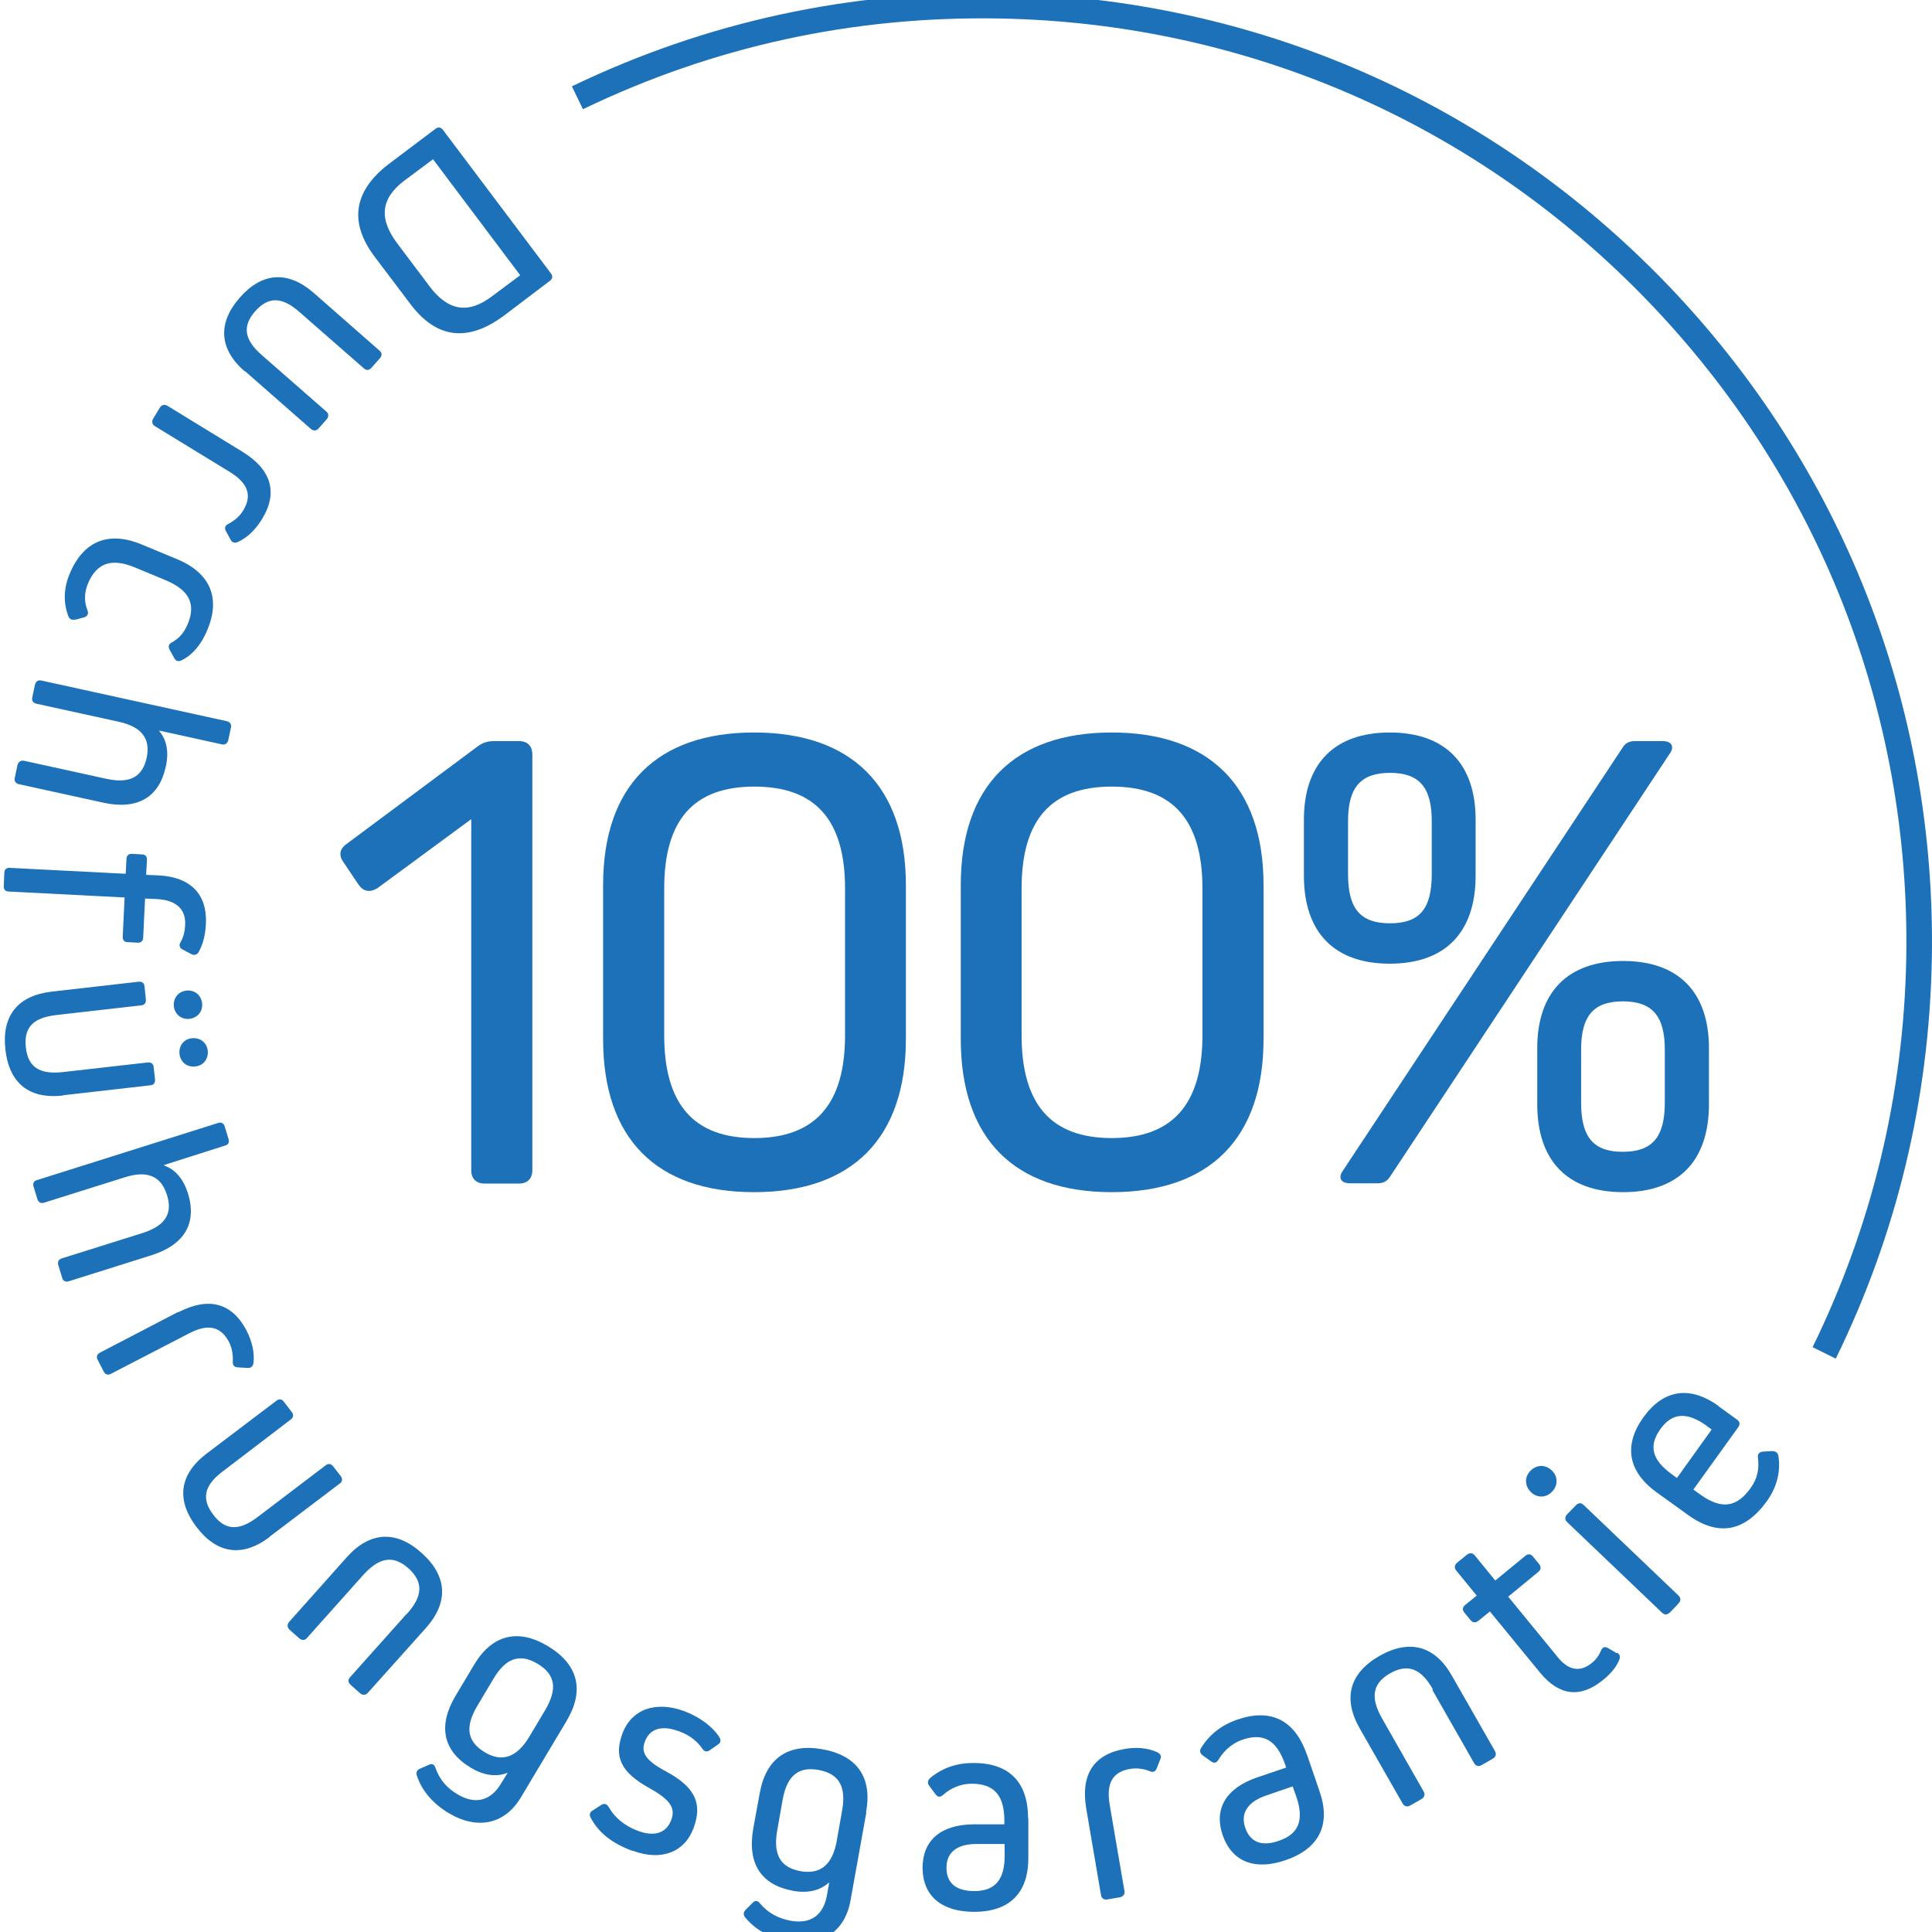
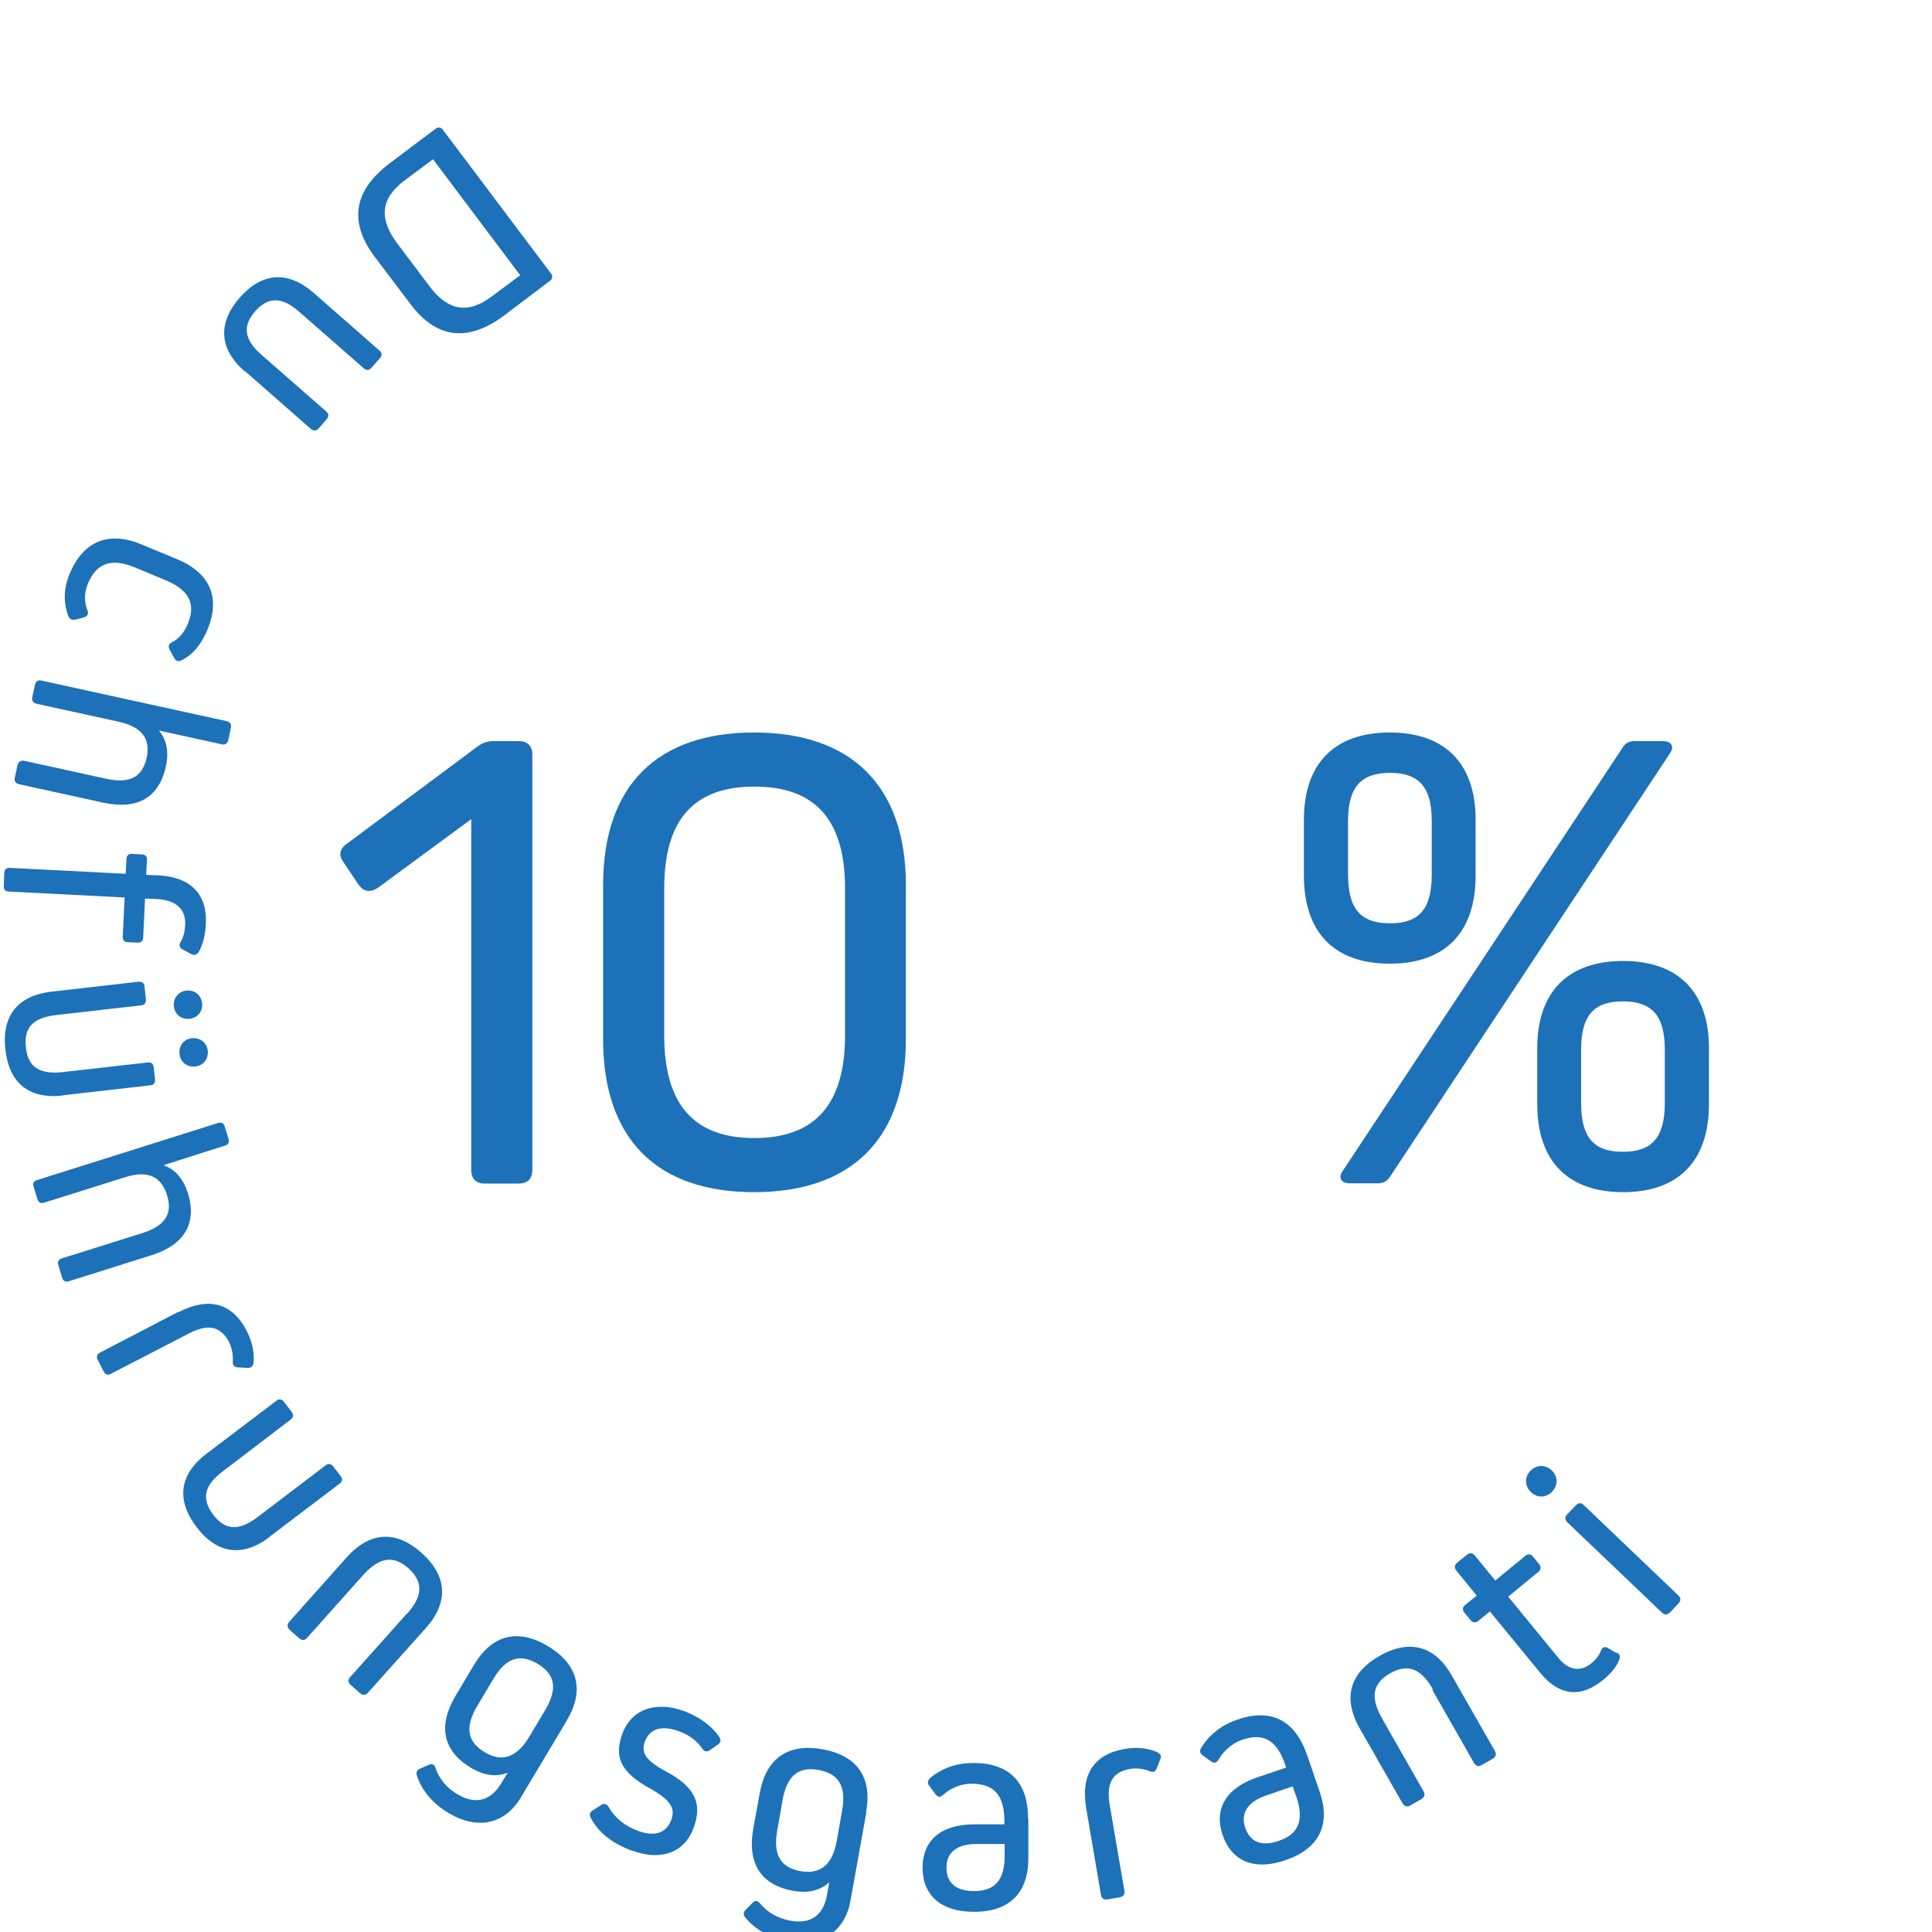
<svg xmlns="http://www.w3.org/2000/svg" viewBox="0 1 130 130" width="60" height="60">
  <svg width="130" height="132" viewBox="0 0 130 132" fill="none">
    <path d="M28.884 20.245C30.151 21.929 31.491 22.147 33.085 20.951L35.004 19.521L29.137 11.716L27.218 13.146C25.624 14.342 25.461 15.7 26.747 17.402L28.902 20.263L28.884 20.245ZM33.936 22.219C31.491 24.048 29.372 23.794 27.616 21.459L25.207 18.271C23.451 15.935 23.795 13.816 26.222 11.988L29.3 9.67C29.481 9.525 29.68 9.561 29.807 9.742L37.069 19.394C37.214 19.575 37.178 19.774 36.996 19.901L33.936 22.219Z" fill="#1D71B8" />
    <path d="M16.461 25.986C14.741 24.483 14.632 22.744 16.135 21.024C17.638 19.322 19.359 19.195 21.097 20.698L25.534 24.591C25.715 24.736 25.715 24.935 25.57 25.098L24.991 25.75C24.846 25.931 24.646 25.931 24.483 25.786L20.137 21.984C18.96 20.951 18.055 20.951 17.168 21.947C16.298 22.943 16.425 23.849 17.602 24.881L21.948 28.684C22.129 28.829 22.129 29.028 21.985 29.209L21.441 29.825C21.278 30.006 21.097 30.006 20.916 29.861L16.479 25.968L16.461 25.986Z" fill="#1D71B8" />
-     <path d="M16.317 31.4C18.272 32.596 18.725 34.171 17.62 35.946C17.186 36.652 16.642 37.177 16.009 37.467C15.791 37.557 15.61 37.521 15.502 37.286L15.194 36.724C15.085 36.507 15.158 36.344 15.393 36.236C15.791 36.018 16.135 35.728 16.353 35.366C16.986 34.352 16.697 33.519 15.465 32.759L10.431 29.68C10.232 29.553 10.196 29.372 10.304 29.173L10.757 28.43C10.884 28.231 11.065 28.195 11.264 28.304L16.317 31.4Z" fill="#1D71B8" />
    <path d="M5.071 42.682C4.853 42.736 4.69 42.682 4.6 42.465C4.256 41.541 4.274 40.6 4.69 39.604C5.596 37.431 7.28 36.688 9.562 37.648L11.916 38.626C14.18 39.567 14.85 41.27 13.944 43.407C13.527 44.403 12.93 45.091 12.206 45.435C11.988 45.543 11.825 45.471 11.717 45.272L11.409 44.71C11.3 44.475 11.354 44.33 11.572 44.221C12.024 43.968 12.369 43.624 12.64 42.972C13.184 41.65 12.749 40.708 11.137 40.038L9.091 39.187C7.479 38.517 6.501 38.897 5.922 40.256C5.668 40.871 5.65 41.469 5.886 42.066C5.976 42.302 5.886 42.465 5.668 42.537L5.071 42.7V42.682Z" fill="#1D71B8" />
    <path d="M6.972 55.015L1.268 53.765C1.051 53.711 0.942 53.548 0.996 53.33L1.177 52.479C1.232 52.262 1.395 52.153 1.612 52.19L7.153 53.403C8.729 53.747 9.58 53.294 9.87 51.99C10.141 50.705 9.544 49.908 7.986 49.564L2.445 48.35C2.228 48.296 2.119 48.133 2.173 47.916L2.354 47.065C2.409 46.847 2.572 46.739 2.789 46.793L15.266 49.528C15.483 49.582 15.592 49.745 15.538 49.962L15.357 50.813C15.302 51.031 15.139 51.139 14.922 51.085L10.721 50.161V50.198C11.228 50.795 11.373 51.628 11.155 52.588C10.703 54.67 9.236 55.504 6.972 55.015Z" fill="#1D71B8" />
    <path d="M10.594 61.497L9.761 61.461L9.634 64.087C9.634 64.322 9.471 64.449 9.254 64.431L8.602 64.395C8.366 64.395 8.24 64.25 8.258 64.014L8.385 61.389L0.598 60.99C0.362 60.99 0.236 60.846 0.254 60.61L0.29 59.741C0.29 59.505 0.435 59.379 0.67 59.397L8.457 59.795L8.511 58.799C8.511 58.564 8.674 58.437 8.892 58.455L9.544 58.491C9.779 58.491 9.906 58.636 9.888 58.872L9.833 59.868L10.684 59.904C12.821 60.012 13.962 61.171 13.854 63.181C13.817 63.888 13.672 64.522 13.365 65.065C13.238 65.264 13.057 65.3 12.857 65.192L12.278 64.884C12.079 64.775 12.024 64.594 12.151 64.395C12.351 64.051 12.441 63.652 12.459 63.236C12.513 62.185 11.861 61.57 10.576 61.497" fill="#1D71B8" />
    <path d="M12.912 70.86C13.474 70.805 13.908 71.15 13.981 71.693C14.035 72.254 13.691 72.707 13.13 72.761C12.586 72.816 12.134 72.472 12.079 71.91C12.025 71.367 12.369 70.914 12.912 70.86ZM12.532 67.654C13.093 67.6 13.528 67.944 13.6 68.506C13.655 69.049 13.311 69.484 12.749 69.556C12.206 69.61 11.771 69.266 11.699 68.723C11.645 68.162 11.989 67.727 12.532 67.654ZM4.238 74.717C1.956 74.971 0.616 73.884 0.363 71.62C0.109 69.357 1.178 67.999 3.459 67.727L9.327 67.057C9.562 67.039 9.707 67.147 9.725 67.383L9.816 68.252C9.834 68.487 9.725 68.632 9.49 68.65L3.767 69.302C2.21 69.484 1.594 70.153 1.739 71.475C1.884 72.797 2.644 73.305 4.202 73.141L9.942 72.49C10.178 72.472 10.323 72.58 10.341 72.816L10.431 73.63C10.449 73.866 10.341 74.011 10.105 74.029L4.238 74.699V74.717Z" fill="#1D71B8" />
    <path d="M10.213 85.456L4.635 87.212C4.418 87.285 4.237 87.194 4.183 86.977L3.929 86.144C3.857 85.927 3.929 85.745 4.165 85.673L9.579 83.971C11.118 83.482 11.644 82.667 11.227 81.381C10.829 80.132 9.905 79.733 8.384 80.222L2.969 81.924C2.752 81.997 2.589 81.906 2.517 81.689L2.263 80.856C2.191 80.639 2.263 80.457 2.499 80.403L14.668 76.564C14.885 76.492 15.066 76.582 15.121 76.799L15.374 77.632C15.447 77.85 15.374 78.031 15.139 78.085L11.046 79.389V79.425C11.807 79.697 12.332 80.331 12.64 81.272C13.274 83.301 12.422 84.749 10.213 85.456Z" fill="#1D71B8" />
    <path d="M12.007 89.295C14.035 88.244 15.61 88.661 16.588 90.526C16.968 91.269 17.131 92.011 17.059 92.699C17.023 92.935 16.896 93.061 16.642 93.043L15.991 93.007C15.737 92.989 15.646 92.844 15.665 92.591C15.683 92.138 15.61 91.703 15.411 91.305C14.85 90.236 13.998 90.055 12.713 90.725L7.461 93.442C7.262 93.55 7.081 93.496 6.972 93.279L6.574 92.5C6.465 92.301 6.52 92.12 6.737 92.011L11.988 89.277L12.007 89.295Z" fill="#1D71B8" />
    <path d="M18.146 104.416C16.317 105.81 14.596 105.557 13.22 103.746C11.844 101.935 12.061 100.215 13.89 98.82L18.598 95.253C18.779 95.108 18.979 95.144 19.105 95.325L19.631 96.013C19.776 96.194 19.739 96.394 19.558 96.52L14.977 100.015C13.727 100.957 13.546 101.862 14.343 102.913C15.14 103.981 16.063 104.036 17.313 103.094L21.912 99.599C22.093 99.454 22.275 99.49 22.419 99.671L22.927 100.323C23.071 100.504 23.035 100.704 22.854 100.83L18.146 104.398V104.416Z" fill="#1D71B8" />
    <path d="M27.381 109.595C28.468 108.382 28.486 107.44 27.49 106.534C26.476 105.629 25.534 105.774 24.448 106.969L20.663 111.207C20.518 111.388 20.319 111.388 20.138 111.243L19.486 110.663C19.323 110.5 19.305 110.319 19.45 110.138L23.343 105.774C24.883 104.054 26.657 103.945 28.378 105.502C30.098 107.042 30.206 108.816 28.649 110.555L24.756 114.901C24.593 115.082 24.412 115.082 24.231 114.937L23.579 114.358C23.416 114.195 23.398 114.013 23.561 113.85L27.345 109.613L27.381 109.595Z" fill="#1D71B8" />
    <path d="M35.62 117.853L36.689 116.06C37.522 114.647 37.377 113.669 36.163 112.945C34.968 112.239 34.027 112.565 33.194 113.977L32.125 115.77C31.274 117.201 31.419 118.179 32.614 118.903C33.791 119.609 34.787 119.247 35.62 117.853ZM38.155 116.748L35.059 121.927C33.972 123.756 32.125 124.155 30.188 122.996C29.101 122.344 28.377 121.474 28.051 120.478C27.978 120.261 28.051 120.098 28.268 120.008L28.847 119.754C29.065 119.645 29.228 119.718 29.3 119.953C29.572 120.732 30.061 121.311 30.803 121.746C31.998 122.452 33.031 122.163 33.719 121.004L34.153 120.297H34.117C33.375 120.587 32.542 120.46 31.691 119.953C29.807 118.83 29.445 117.128 30.658 115.1L31.89 113.036C33.103 110.989 34.86 110.555 36.87 111.768C38.898 112.981 39.351 114.738 38.137 116.766" fill="#1D71B8" />
    <path d="M42.574 125.549C41.161 125.024 40.274 124.317 39.731 123.285C39.64 123.086 39.695 122.923 39.894 122.814L40.455 122.452C40.673 122.325 40.836 122.38 40.962 122.597C41.343 123.285 42.031 123.865 42.918 124.191C44.023 124.607 44.838 124.354 45.164 123.466C45.471 122.67 45.109 122.108 43.715 121.329C41.741 120.243 41.306 119.193 41.886 117.635C42.502 116.005 44.131 115.426 46.069 116.15C47.065 116.531 47.916 117.146 48.405 117.889C48.532 118.106 48.496 118.269 48.297 118.396L47.753 118.776C47.554 118.903 47.391 118.867 47.246 118.649C46.902 118.142 46.377 117.744 45.725 117.508C44.53 117.056 43.715 117.309 43.389 118.197C43.117 118.921 43.443 119.464 44.801 120.189C46.83 121.275 47.264 122.398 46.667 124.01C46.051 125.658 44.475 126.237 42.574 125.531" fill="#1D71B8" />
    <path d="M56.301 124.879L56.663 122.832C56.953 121.221 56.464 120.352 55.088 120.098C53.712 119.845 52.951 120.496 52.661 122.108L52.299 124.154C52.009 125.784 52.498 126.653 53.856 126.907C55.215 127.142 56.011 126.472 56.301 124.879ZM58.293 122.959L57.225 128.899C56.844 131 55.269 132.014 53.042 131.615C51.792 131.398 50.814 130.837 50.144 130.022C49.999 129.841 50.017 129.66 50.18 129.497L50.633 129.044C50.796 128.863 50.977 128.863 51.14 129.08C51.683 129.714 52.335 130.076 53.186 130.239C54.563 130.493 55.414 129.859 55.649 128.501L55.794 127.686H55.758C55.178 128.211 54.345 128.41 53.367 128.229C51.194 127.831 50.271 126.382 50.687 124.028L51.122 121.655C51.538 119.319 53.023 118.287 55.341 118.704C57.678 119.12 58.71 120.605 58.275 122.941" fill="#1D71B8" />
    <path d="M67.6 125.839V125.078H65.699C64.431 125.078 63.671 125.621 63.689 126.69C63.689 127.74 64.377 128.247 65.554 128.247C66.967 128.247 67.618 127.469 67.6 125.821M69.194 123.358V125.984C69.212 128.356 67.945 129.642 65.554 129.642C63.345 129.642 62.095 128.573 62.077 126.69C62.077 124.861 63.272 123.774 65.5 123.756H67.582V123.521C67.582 121.764 66.858 121.022 65.373 121.022C64.649 121.022 63.979 121.312 63.471 121.764C63.272 121.945 63.109 121.945 62.946 121.728L62.53 121.167C62.385 120.986 62.421 120.804 62.584 120.641C63.417 119.953 64.377 119.627 65.5 119.627C67.872 119.627 69.176 120.877 69.176 123.358" fill="#1D71B8" />
    <path d="M73.089 122.67C72.709 120.406 73.596 119.048 75.66 118.686C76.475 118.541 77.236 118.613 77.87 118.903C78.087 119.012 78.177 119.175 78.069 119.392L77.833 119.989C77.743 120.225 77.562 120.279 77.344 120.171C76.928 120.008 76.475 119.953 76.041 120.026C74.864 120.225 74.429 120.985 74.664 122.416L75.66 128.229C75.697 128.464 75.588 128.609 75.352 128.664L74.501 128.809C74.284 128.845 74.121 128.736 74.085 128.519L73.089 122.688V122.67Z" fill="#1D71B8" />
    <path d="M87.232 121.909L86.978 121.203L85.185 121.819C83.972 122.235 83.447 122.996 83.791 123.992C84.135 124.988 84.932 125.259 86.055 124.861C87.395 124.408 87.757 123.466 87.232 121.909ZM87.938 119.048L88.789 121.529C89.568 123.774 88.771 125.386 86.507 126.165C84.407 126.889 82.885 126.255 82.27 124.481C81.672 122.742 82.469 121.33 84.57 120.605L86.543 119.935L86.471 119.718C85.892 118.052 84.986 117.581 83.574 118.07C82.904 118.305 82.36 118.794 81.998 119.392C81.871 119.609 81.708 119.682 81.491 119.519L80.93 119.12C80.749 118.975 80.694 118.812 80.821 118.613C81.382 117.708 82.197 117.074 83.248 116.712C85.493 115.933 87.123 116.712 87.938 119.066" fill="#1D71B8" />
    <path d="M96.412 114.666C95.615 113.253 94.71 112.927 93.533 113.597C92.356 114.267 92.193 115.209 92.99 116.621L95.796 121.547C95.905 121.746 95.851 121.927 95.651 122.054L94.891 122.489C94.692 122.597 94.511 122.561 94.384 122.362L91.486 117.291C90.346 115.281 90.798 113.579 92.826 112.42C94.837 111.279 96.557 111.732 97.698 113.76L100.595 118.831C100.704 119.03 100.65 119.211 100.45 119.338L99.69 119.772C99.491 119.881 99.309 119.845 99.183 119.627L96.376 114.702L96.412 114.666Z" fill="#1D71B8" />
    <path d="M108.799 112.203C108.998 112.311 109.035 112.456 108.962 112.674C108.781 113.126 108.437 113.579 107.876 114.032C106.355 115.281 104.924 115.118 103.638 113.561L100.252 109.432L99.473 110.066C99.292 110.211 99.093 110.193 98.948 110.012L98.531 109.505C98.387 109.323 98.405 109.142 98.586 108.997L99.365 108.364L97.988 106.68C97.843 106.498 97.861 106.317 98.043 106.154L98.713 105.611C98.894 105.466 99.093 105.484 99.238 105.665L100.614 107.35L102.642 105.684C102.823 105.539 103.004 105.557 103.149 105.738L103.566 106.245C103.711 106.426 103.693 106.625 103.511 106.77L101.483 108.436L104.851 112.547C105.558 113.416 106.355 113.525 107.115 112.891C107.405 112.656 107.586 112.402 107.713 112.094C107.821 111.822 107.984 111.768 108.202 111.895L108.781 112.239L108.799 112.203Z" fill="#1D71B8" />
    <path d="M112.349 109.504C112.186 109.667 112.005 109.685 111.824 109.504L105.449 103.42C105.286 103.257 105.286 103.076 105.449 102.895L106.047 102.279C106.21 102.116 106.391 102.098 106.572 102.279L112.946 108.363C113.109 108.526 113.109 108.707 112.946 108.889L112.349 109.522V109.504ZM103.023 101.41C102.588 100.993 102.57 100.395 102.968 99.979C103.385 99.544 103.983 99.526 104.417 99.943C104.834 100.341 104.852 100.939 104.435 101.373C104.037 101.79 103.439 101.808 103.023 101.41Z" fill="#1D71B8" />
-     <path d="M114.866 96.955C113.508 95.977 112.512 96.049 111.715 97.172C110.919 98.295 111.154 99.237 112.512 100.214L112.838 100.45L115.174 97.19L114.848 96.955H114.866ZM115.627 95.615L116.877 96.52C117.076 96.665 117.094 96.846 116.967 97.027L113.943 101.229L114.396 101.555C115.826 102.587 116.858 102.442 117.8 101.12C118.253 100.486 118.38 99.87 118.289 99.074C118.253 98.838 118.38 98.693 118.633 98.675L119.249 98.639C119.466 98.639 119.629 98.748 119.665 98.965C119.828 100.033 119.557 101.066 118.905 101.989C117.42 104.054 115.645 104.416 113.599 102.949L111.462 101.41C109.542 100.015 109.235 98.259 110.575 96.375C111.933 94.492 113.689 94.22 115.627 95.597" fill="#1D71B8" />
    <path d="M35.82 79.733C35.82 80.313 35.494 80.639 34.914 80.639H32.614C32.035 80.639 31.709 80.313 31.709 79.733V56.119L25.407 60.755C24.882 61.081 24.447 60.99 24.121 60.52L23.125 59.035C22.781 58.564 22.836 58.129 23.325 57.785L32.107 51.248C32.488 50.958 32.832 50.867 33.248 50.867H34.914C35.494 50.867 35.82 51.193 35.82 51.773V79.733Z" fill="#1D71B8" />
    <path d="M44.693 70.661C44.693 75.333 46.703 77.578 50.759 77.578C54.816 77.578 56.862 75.333 56.862 70.661V60.791C56.862 56.155 54.852 53.928 50.759 53.928C46.667 53.928 44.693 56.173 44.693 60.791V70.661ZM40.582 60.556C40.582 53.873 44.204 50.288 50.741 50.288C57.279 50.288 60.955 53.873 60.955 60.556V70.914C60.955 77.596 57.333 81.218 50.741 81.218C44.15 81.218 40.582 77.596 40.582 70.914V60.556Z" fill="#1D71B8" />
-     <path d="M68.741 70.661C68.741 75.333 70.751 77.578 74.808 77.578C78.864 77.578 80.91 75.333 80.91 70.661V60.791C80.91 56.155 78.9 53.928 74.808 53.928C70.715 53.928 68.741 56.173 68.741 60.791V70.661ZM64.648 60.556C64.648 53.874 68.27 50.288 74.808 50.288C81.345 50.288 85.021 53.874 85.021 60.556V70.914C85.021 77.596 81.399 81.218 74.808 81.218C68.216 81.218 64.648 77.596 64.648 70.914V60.556Z" fill="#1D71B8" />
    <path d="M106.39 75.206C106.39 77.542 107.241 78.502 109.196 78.502C111.152 78.502 112.021 77.542 112.021 75.206V71.62C112.021 69.339 111.152 68.379 109.196 68.379C107.241 68.379 106.39 69.339 106.39 71.62V75.206ZM103.438 71.53C103.438 67.763 105.484 65.662 109.215 65.662C112.945 65.662 114.991 67.763 114.991 71.53V75.296C114.991 79.118 112.945 81.218 109.215 81.218C105.484 81.218 103.438 79.118 103.438 75.296V71.53ZM90.707 59.831C90.707 62.167 91.558 63.127 93.532 63.127C95.506 63.127 96.339 62.167 96.339 59.831V56.246C96.339 53.964 95.488 53.004 93.532 53.004C91.576 53.004 90.707 53.964 90.707 56.246V59.831ZM109.16 51.338C109.359 50.994 109.631 50.867 110.011 50.867H111.877C112.492 50.867 112.691 51.248 112.347 51.719L93.55 80.15C93.351 80.476 93.079 80.621 92.699 80.621H90.834C90.218 80.621 90.019 80.24 90.363 79.769L109.16 51.338ZM87.737 56.155C87.737 52.389 89.784 50.288 93.514 50.288C97.245 50.288 99.291 52.389 99.291 56.155V59.922C99.291 63.743 97.245 65.844 93.514 65.844C89.784 65.844 87.737 63.743 87.737 59.922V56.155Z" fill="#1D71B8" />
-     <path d="M123.504 92.409L121.965 91.649C125.967 83.464 128.086 74.681 128.267 65.536C128.575 48.93 122.399 33.211 110.882 21.259C99.365 9.307 83.882 2.553 67.294 2.245C57.443 2.064 48.026 4.11 39.225 8.348L38.482 6.808C47.519 2.462 57.225 0.362 67.33 0.543C84.389 0.869 100.288 7.804 112.132 20.082C123.957 32.36 130.313 48.531 129.987 65.59C129.806 74.989 127.633 84.025 123.522 92.428" fill="#1D71B8" />
  </svg>
</svg>